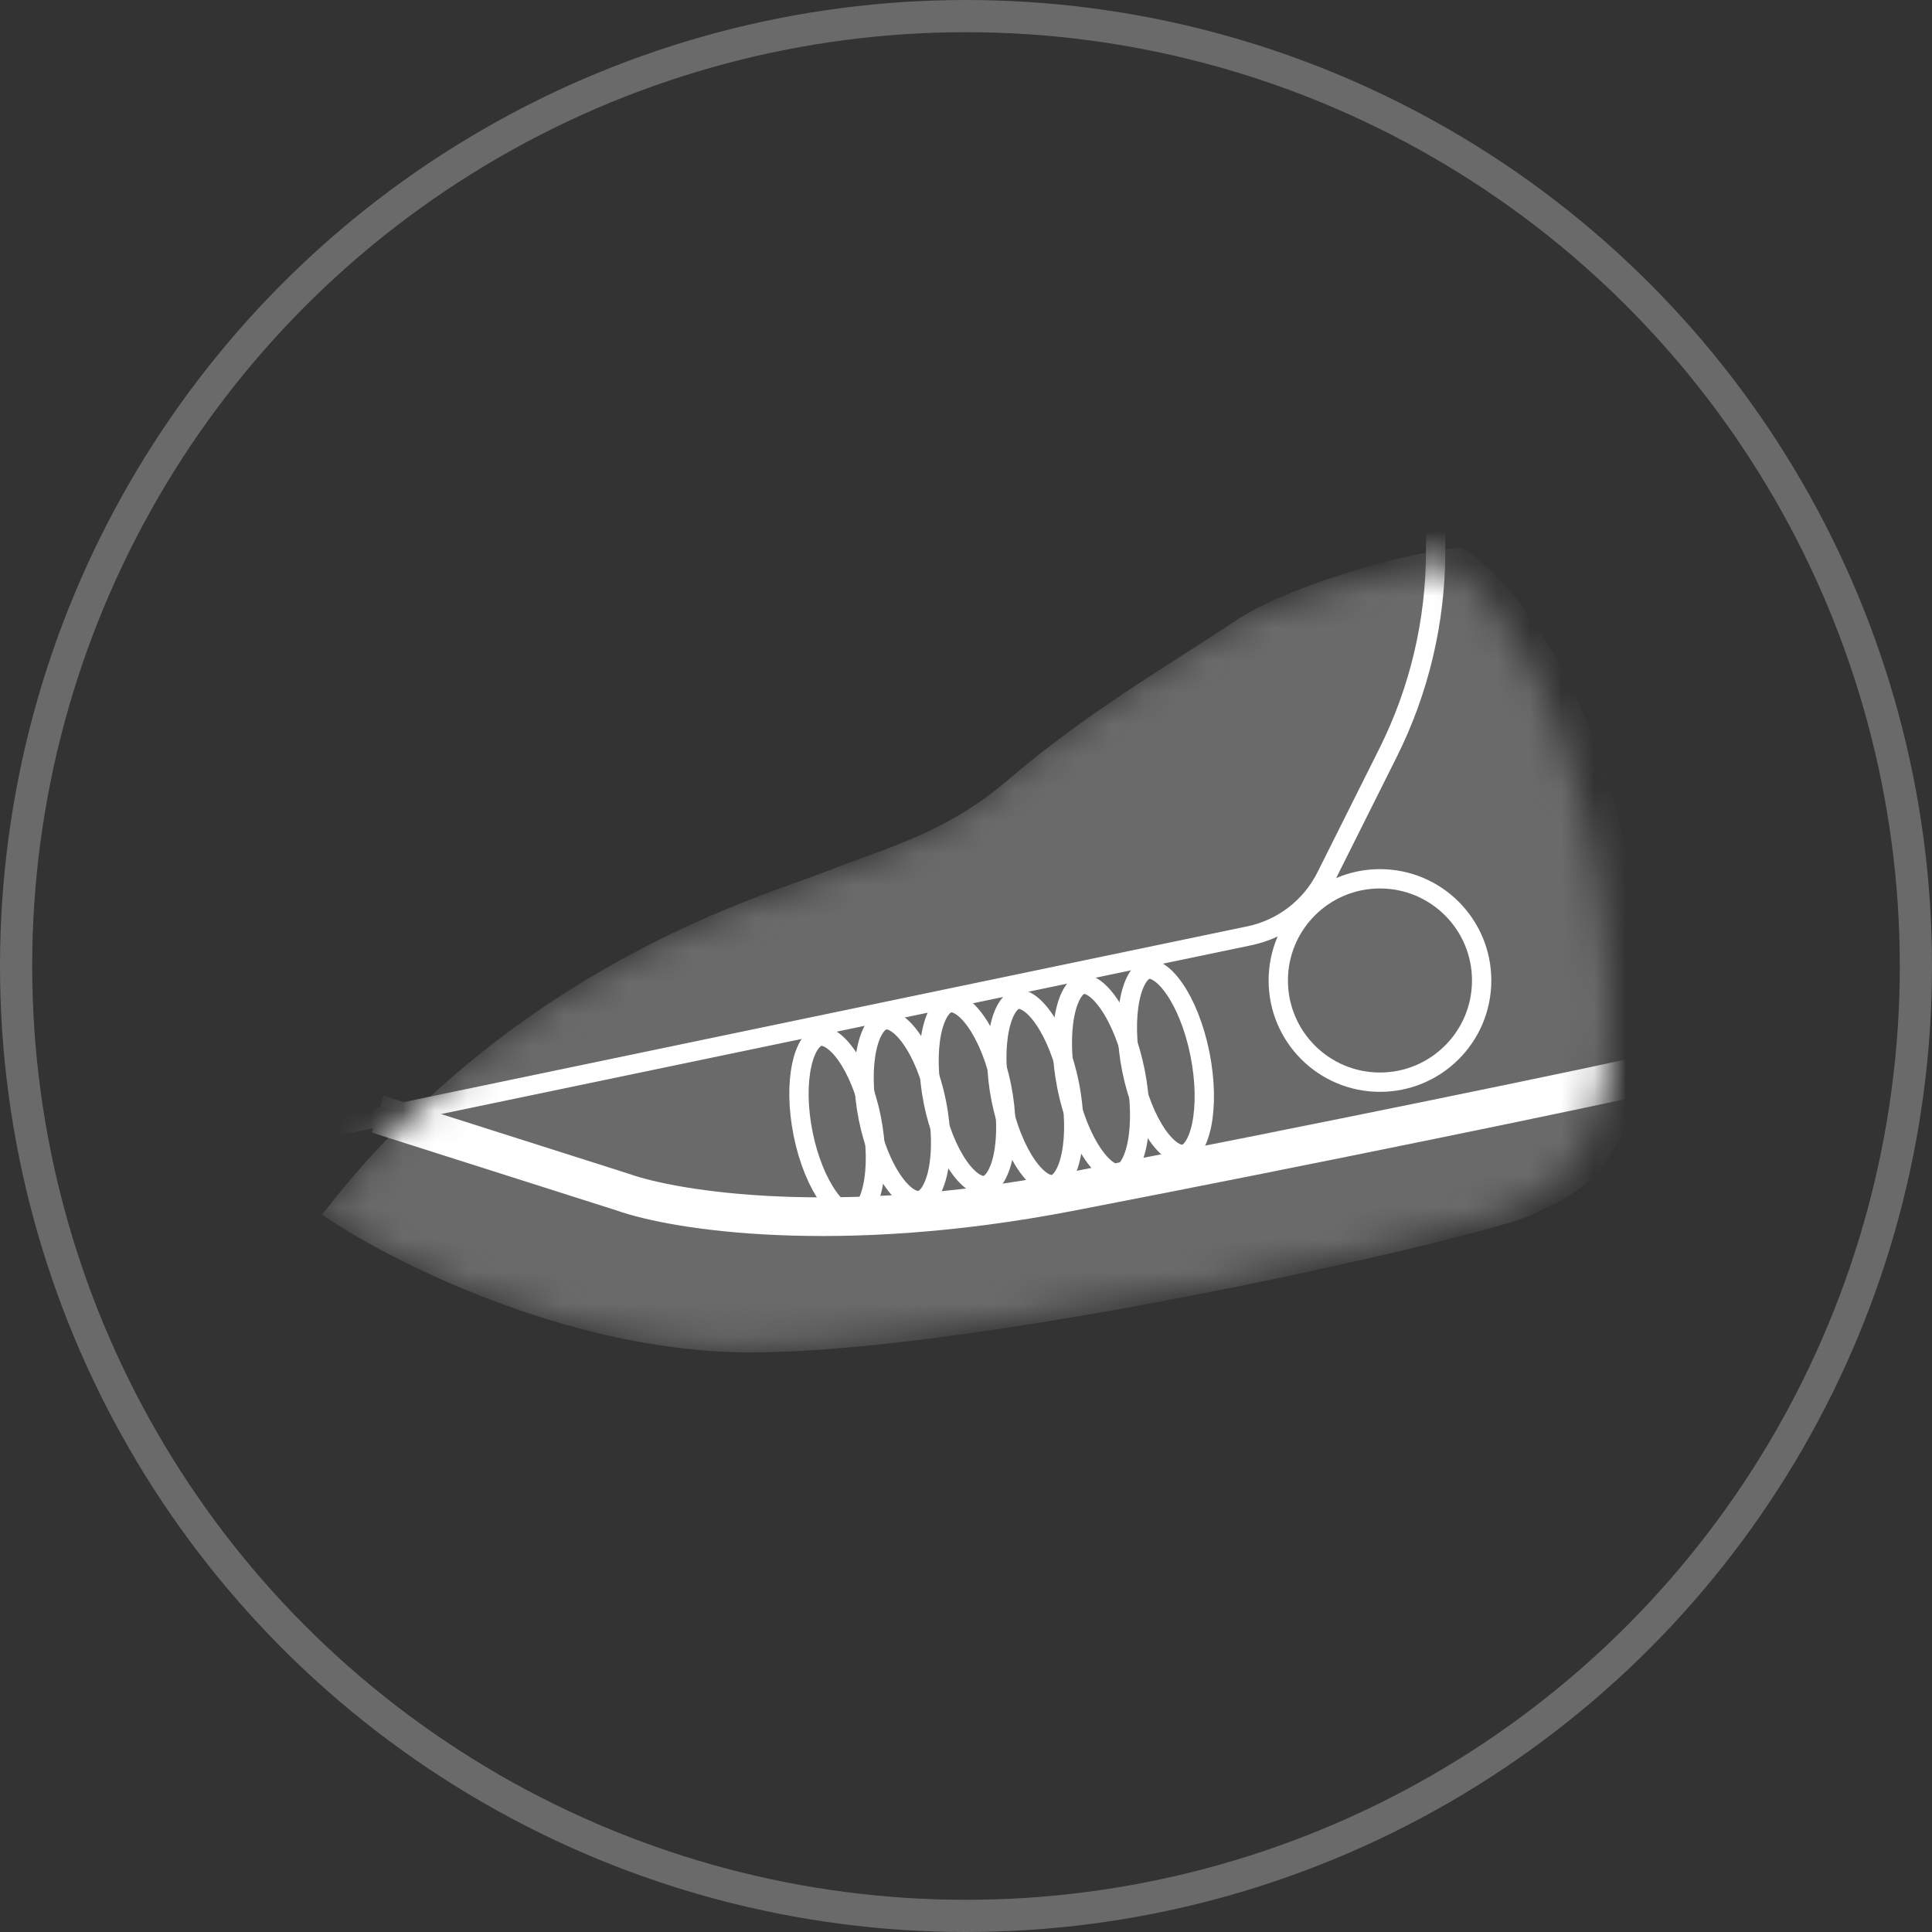
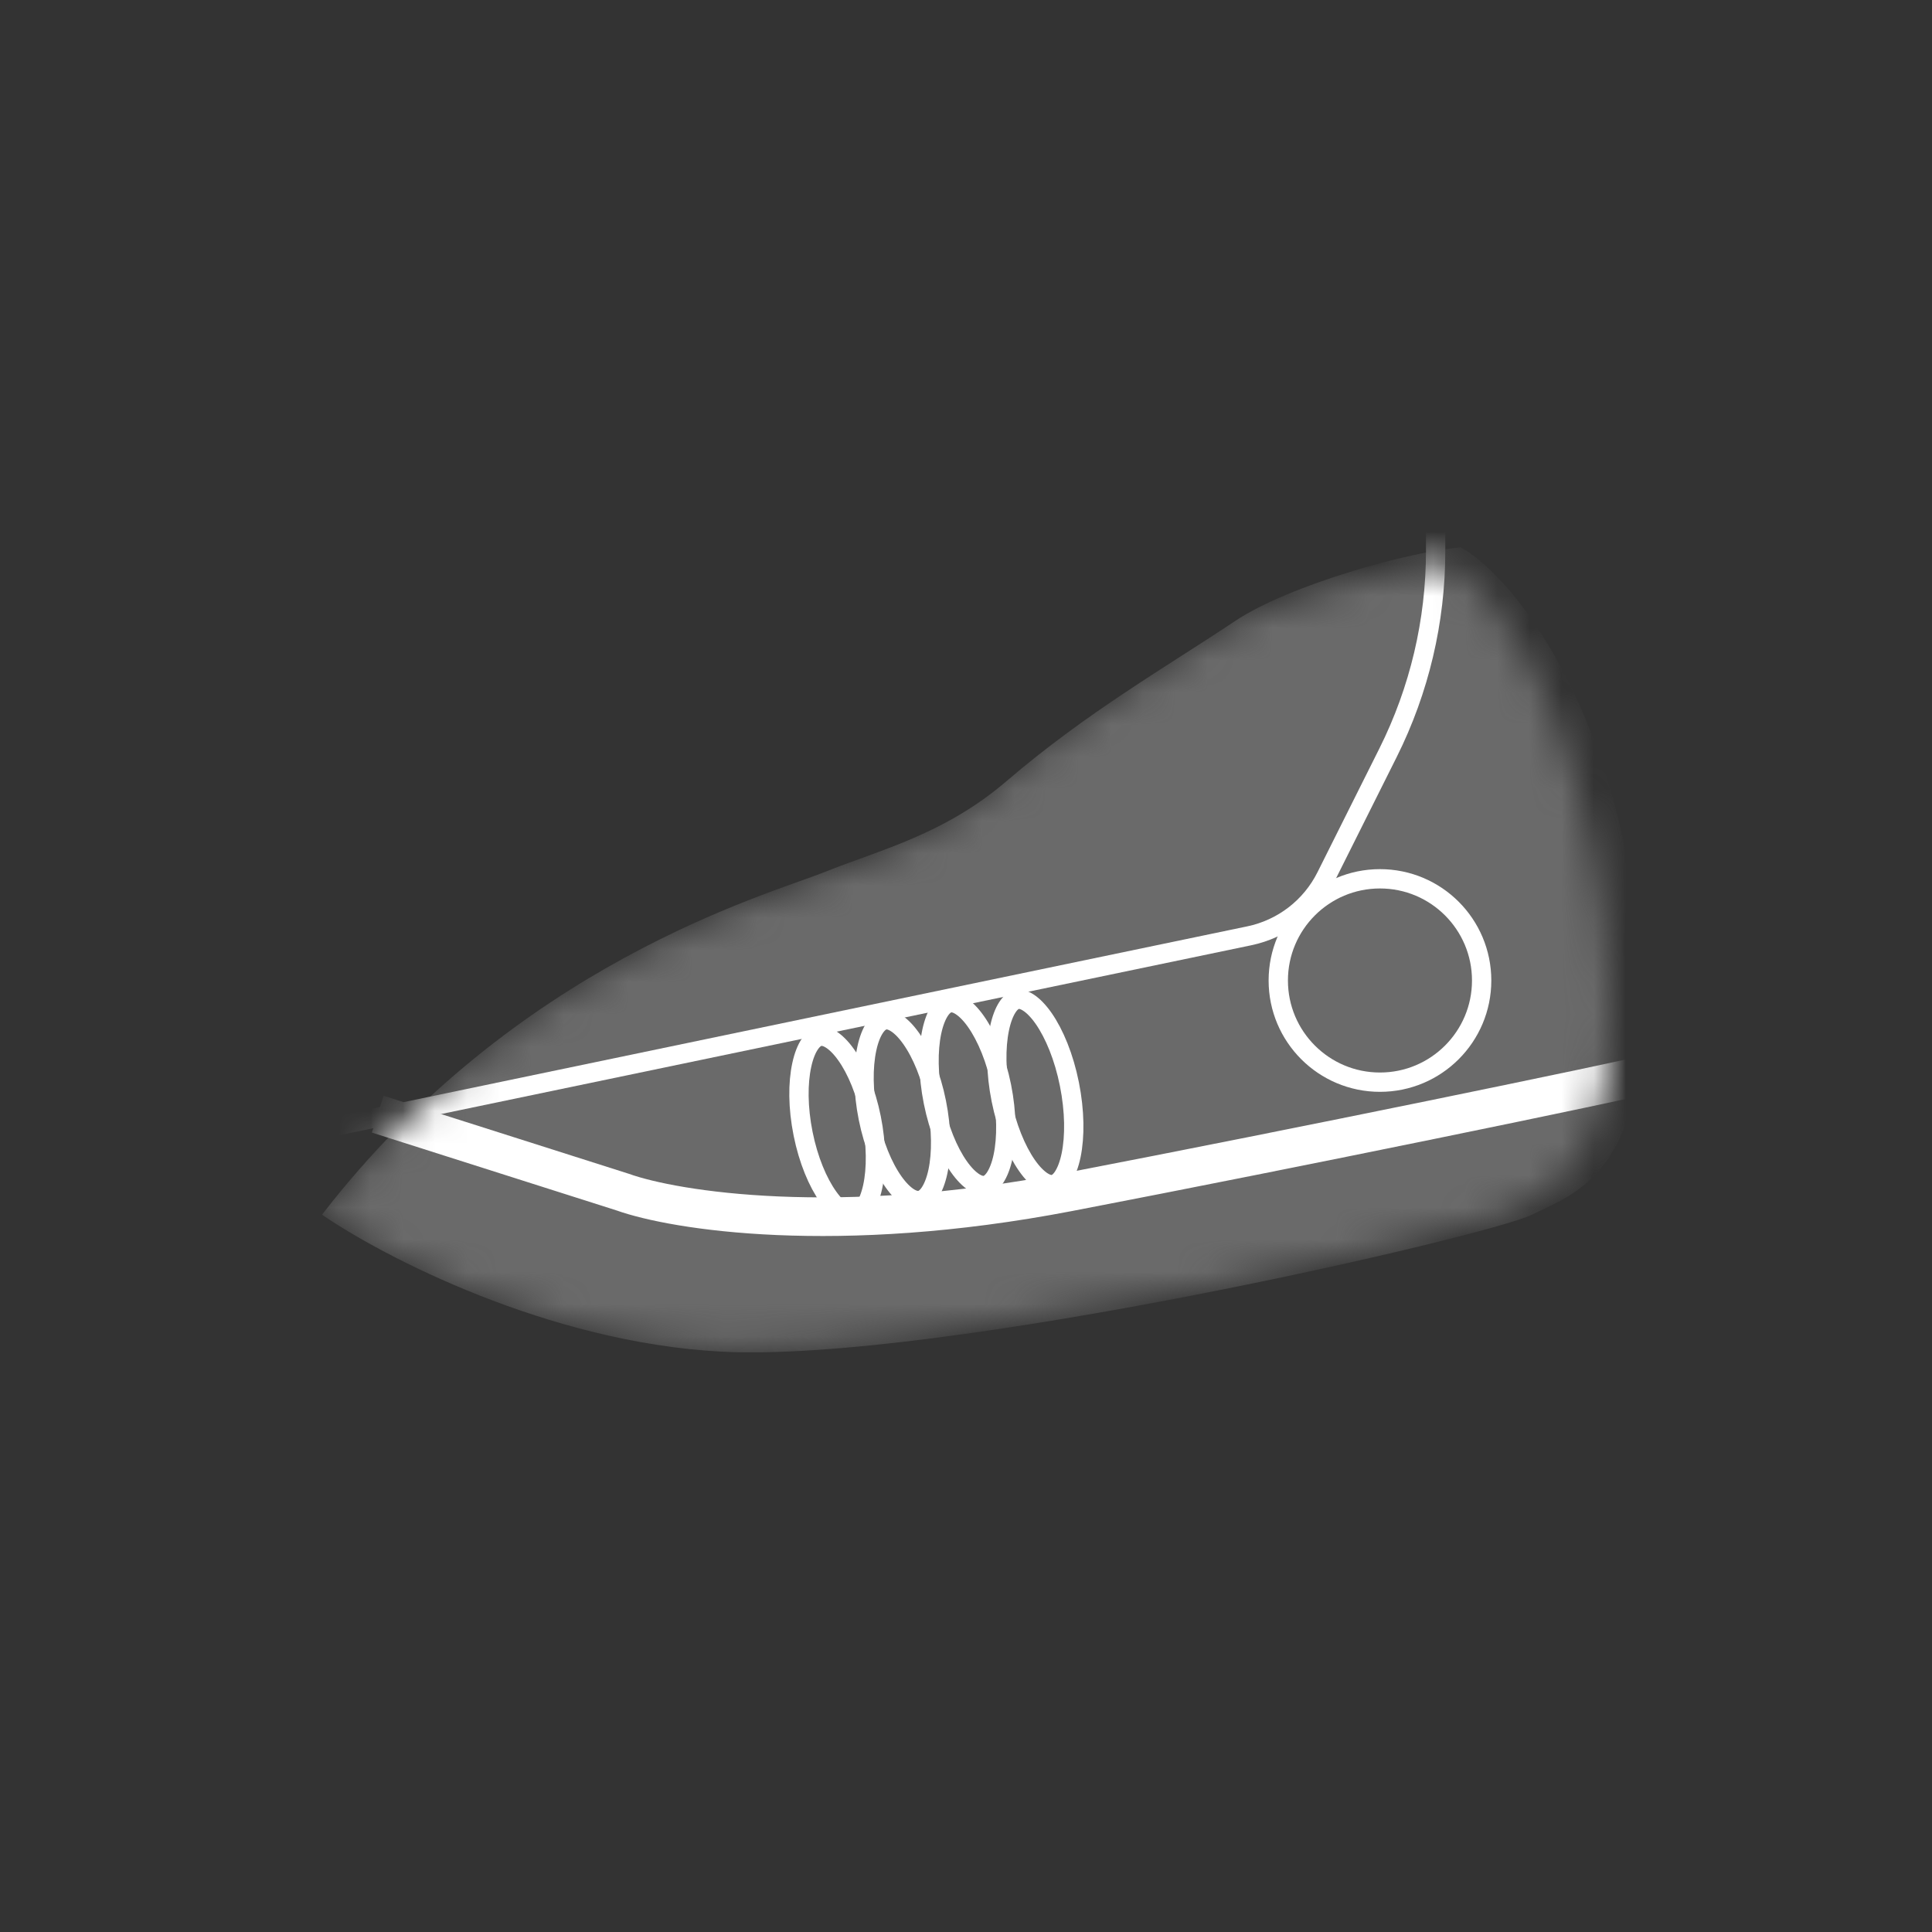
<svg xmlns="http://www.w3.org/2000/svg" width="60" height="60" viewBox="0 0 60 60" fill="none">
  <rect x="0" y="0" width="60" height="60" fill="#333333" stroke="none" />
-   <circle cx="30" cy="30" r="29.5" stroke="#6A6A6A" />
  <mask id="mask0_770_1710" style="mask-type:alpha" maskUnits="userSpaceOnUse" x="10" y="17" width="40" height="25">
    <path d="M37.668 19.729C39.328 18.622 43.501 17.615 45 17.5C46.499 18.307 48.942 22.012 49.772 28.375C50.81 36.33 48.043 37.022 46.66 37.713C45.347 38.37 28.676 42.209 22.105 41.863C16.848 41.587 11.845 38.981 10 37.713C15.879 30.105 23.488 28.03 25.217 27.338C26.947 26.646 28.857 26.194 30.751 24.571C33.172 22.496 35.593 21.113 37.668 19.729Z" fill="#6A6A6A" />
  </mask>
  <g mask="url(#mask0_770_1710)">
    <path d="M38.359 19.285C40.061 18.151 43.826 17.118 45.362 17C46.899 17.827 49.916 21.625 50.767 28.149C51.83 36.304 48.994 37.014 47.576 37.723C46.231 38.395 29.143 42.332 22.407 41.977C17.019 41.694 11.891 39.023 10 37.723C16.026 29.922 23.825 27.795 25.598 27.086C27.37 26.377 29.329 25.913 31.27 24.249C33.751 22.122 36.233 20.704 38.359 19.285Z" fill="#6A6A6A" />
-     <path d="M35.147 33.219C35.316 34.062 35.613 34.777 35.944 35.253C36.11 35.491 36.276 35.657 36.428 35.752C36.577 35.847 36.694 35.863 36.782 35.843C36.87 35.822 36.97 35.757 37.07 35.605C37.171 35.451 37.259 35.227 37.319 34.936C37.438 34.357 37.434 33.574 37.265 32.731C37.096 31.889 36.799 31.173 36.468 30.698C36.302 30.459 36.136 30.294 35.984 30.198C35.835 30.103 35.719 30.087 35.63 30.108C35.542 30.128 35.442 30.193 35.342 30.346C35.241 30.499 35.153 30.724 35.093 31.014C34.974 31.593 34.977 32.376 35.147 33.219Z" stroke="white" stroke-width="0.6" />
-     <path d="M33.133 33.755C33.306 34.618 33.607 35.352 33.942 35.84C34.11 36.085 34.278 36.256 34.43 36.355C34.581 36.453 34.696 36.469 34.782 36.449C34.868 36.429 34.968 36.364 35.068 36.208C35.169 36.051 35.256 35.822 35.315 35.525C35.432 34.932 35.425 34.131 35.252 33.268C35.079 32.405 34.778 31.671 34.443 31.183C34.275 30.938 34.108 30.767 33.955 30.668C33.804 30.57 33.689 30.554 33.603 30.574C33.517 30.594 33.418 30.659 33.318 30.815C33.217 30.972 33.13 31.201 33.071 31.498C32.953 32.091 32.96 32.892 33.133 33.755Z" stroke="white" stroke-width="0.6" />
    <path d="M31.092 34.155C31.262 34.999 31.559 35.715 31.89 36.191C32.057 36.43 32.223 36.596 32.374 36.692C32.524 36.787 32.64 36.802 32.728 36.782C32.816 36.762 32.916 36.697 33.016 36.544C33.117 36.39 33.205 36.166 33.265 35.875C33.384 35.295 33.38 34.511 33.211 33.668C33.042 32.824 32.744 32.108 32.413 31.631C32.247 31.393 32.081 31.227 31.929 31.131C31.78 31.036 31.663 31.02 31.575 31.041C31.487 31.061 31.387 31.126 31.287 31.279C31.186 31.433 31.099 31.657 31.039 31.948C30.919 32.528 30.923 33.311 31.092 34.155Z" stroke="white" stroke-width="0.6" />
    <path d="M28.985 34.223C29.152 35.055 29.447 35.761 29.777 36.23C29.942 36.465 30.107 36.628 30.258 36.722C30.407 36.815 30.523 36.831 30.613 36.81C30.702 36.79 30.802 36.724 30.902 36.574C31.003 36.422 31.092 36.2 31.152 35.914C31.273 35.341 31.271 34.568 31.104 33.735C30.936 32.903 30.641 32.197 30.312 31.728C30.147 31.493 29.981 31.33 29.831 31.236C29.682 31.143 29.565 31.127 29.476 31.148C29.387 31.168 29.286 31.234 29.186 31.384C29.085 31.536 28.997 31.758 28.936 32.045C28.816 32.617 28.818 33.39 28.985 34.223Z" stroke="white" stroke-width="0.6" />
    <path d="M26.964 34.721C27.129 35.544 27.422 36.242 27.75 36.705C27.915 36.937 28.079 37.098 28.229 37.191C28.378 37.282 28.495 37.298 28.585 37.277C28.675 37.256 28.776 37.191 28.876 37.042C28.977 36.891 29.066 36.672 29.127 36.388C29.248 35.822 29.248 35.057 29.082 34.234C28.917 33.41 28.624 32.713 28.296 32.25C28.132 32.018 27.967 31.857 27.817 31.765C27.669 31.673 27.552 31.657 27.461 31.678C27.371 31.699 27.27 31.765 27.17 31.913C27.069 32.064 26.98 32.283 26.92 32.567C26.798 33.133 26.799 33.898 26.964 34.721Z" stroke="white" stroke-width="0.6" />
    <path d="M24.941 35.21C25.105 36.027 25.397 36.719 25.724 37.177C25.887 37.407 26.052 37.566 26.201 37.658C26.349 37.749 26.466 37.764 26.558 37.743C26.649 37.722 26.75 37.657 26.85 37.509C26.951 37.359 27.039 37.142 27.101 36.861C27.223 36.299 27.223 35.54 27.059 34.723C26.895 33.906 26.604 33.214 26.276 32.755C26.113 32.526 25.949 32.367 25.799 32.275C25.651 32.184 25.534 32.169 25.443 32.189C25.352 32.21 25.251 32.276 25.151 32.424C25.049 32.573 24.961 32.791 24.9 33.072C24.777 33.634 24.777 34.393 24.941 35.21Z" stroke="white" stroke-width="0.6" />
    <path d="M44.585 16L44.585 17.116C44.585 19.289 44.079 21.433 43.107 23.377L41.183 27.224C40.71 28.17 39.831 28.847 38.795 29.063L7.233 35.638" stroke="white" stroke-width="0.6" />
    <path d="M11.729 34.601L19.338 37.022C20.952 37.598 25.978 38.405 33.172 37.022C40.365 35.638 49.888 33.678 51.847 33.217" stroke="white" stroke-width="1.2" />
    <circle cx="3.458" cy="3.458" r="3.158" transform="matrix(-1 0 0 1 46.314 26.992)" stroke="white" stroke-width="0.6" />
  </g>
</svg>